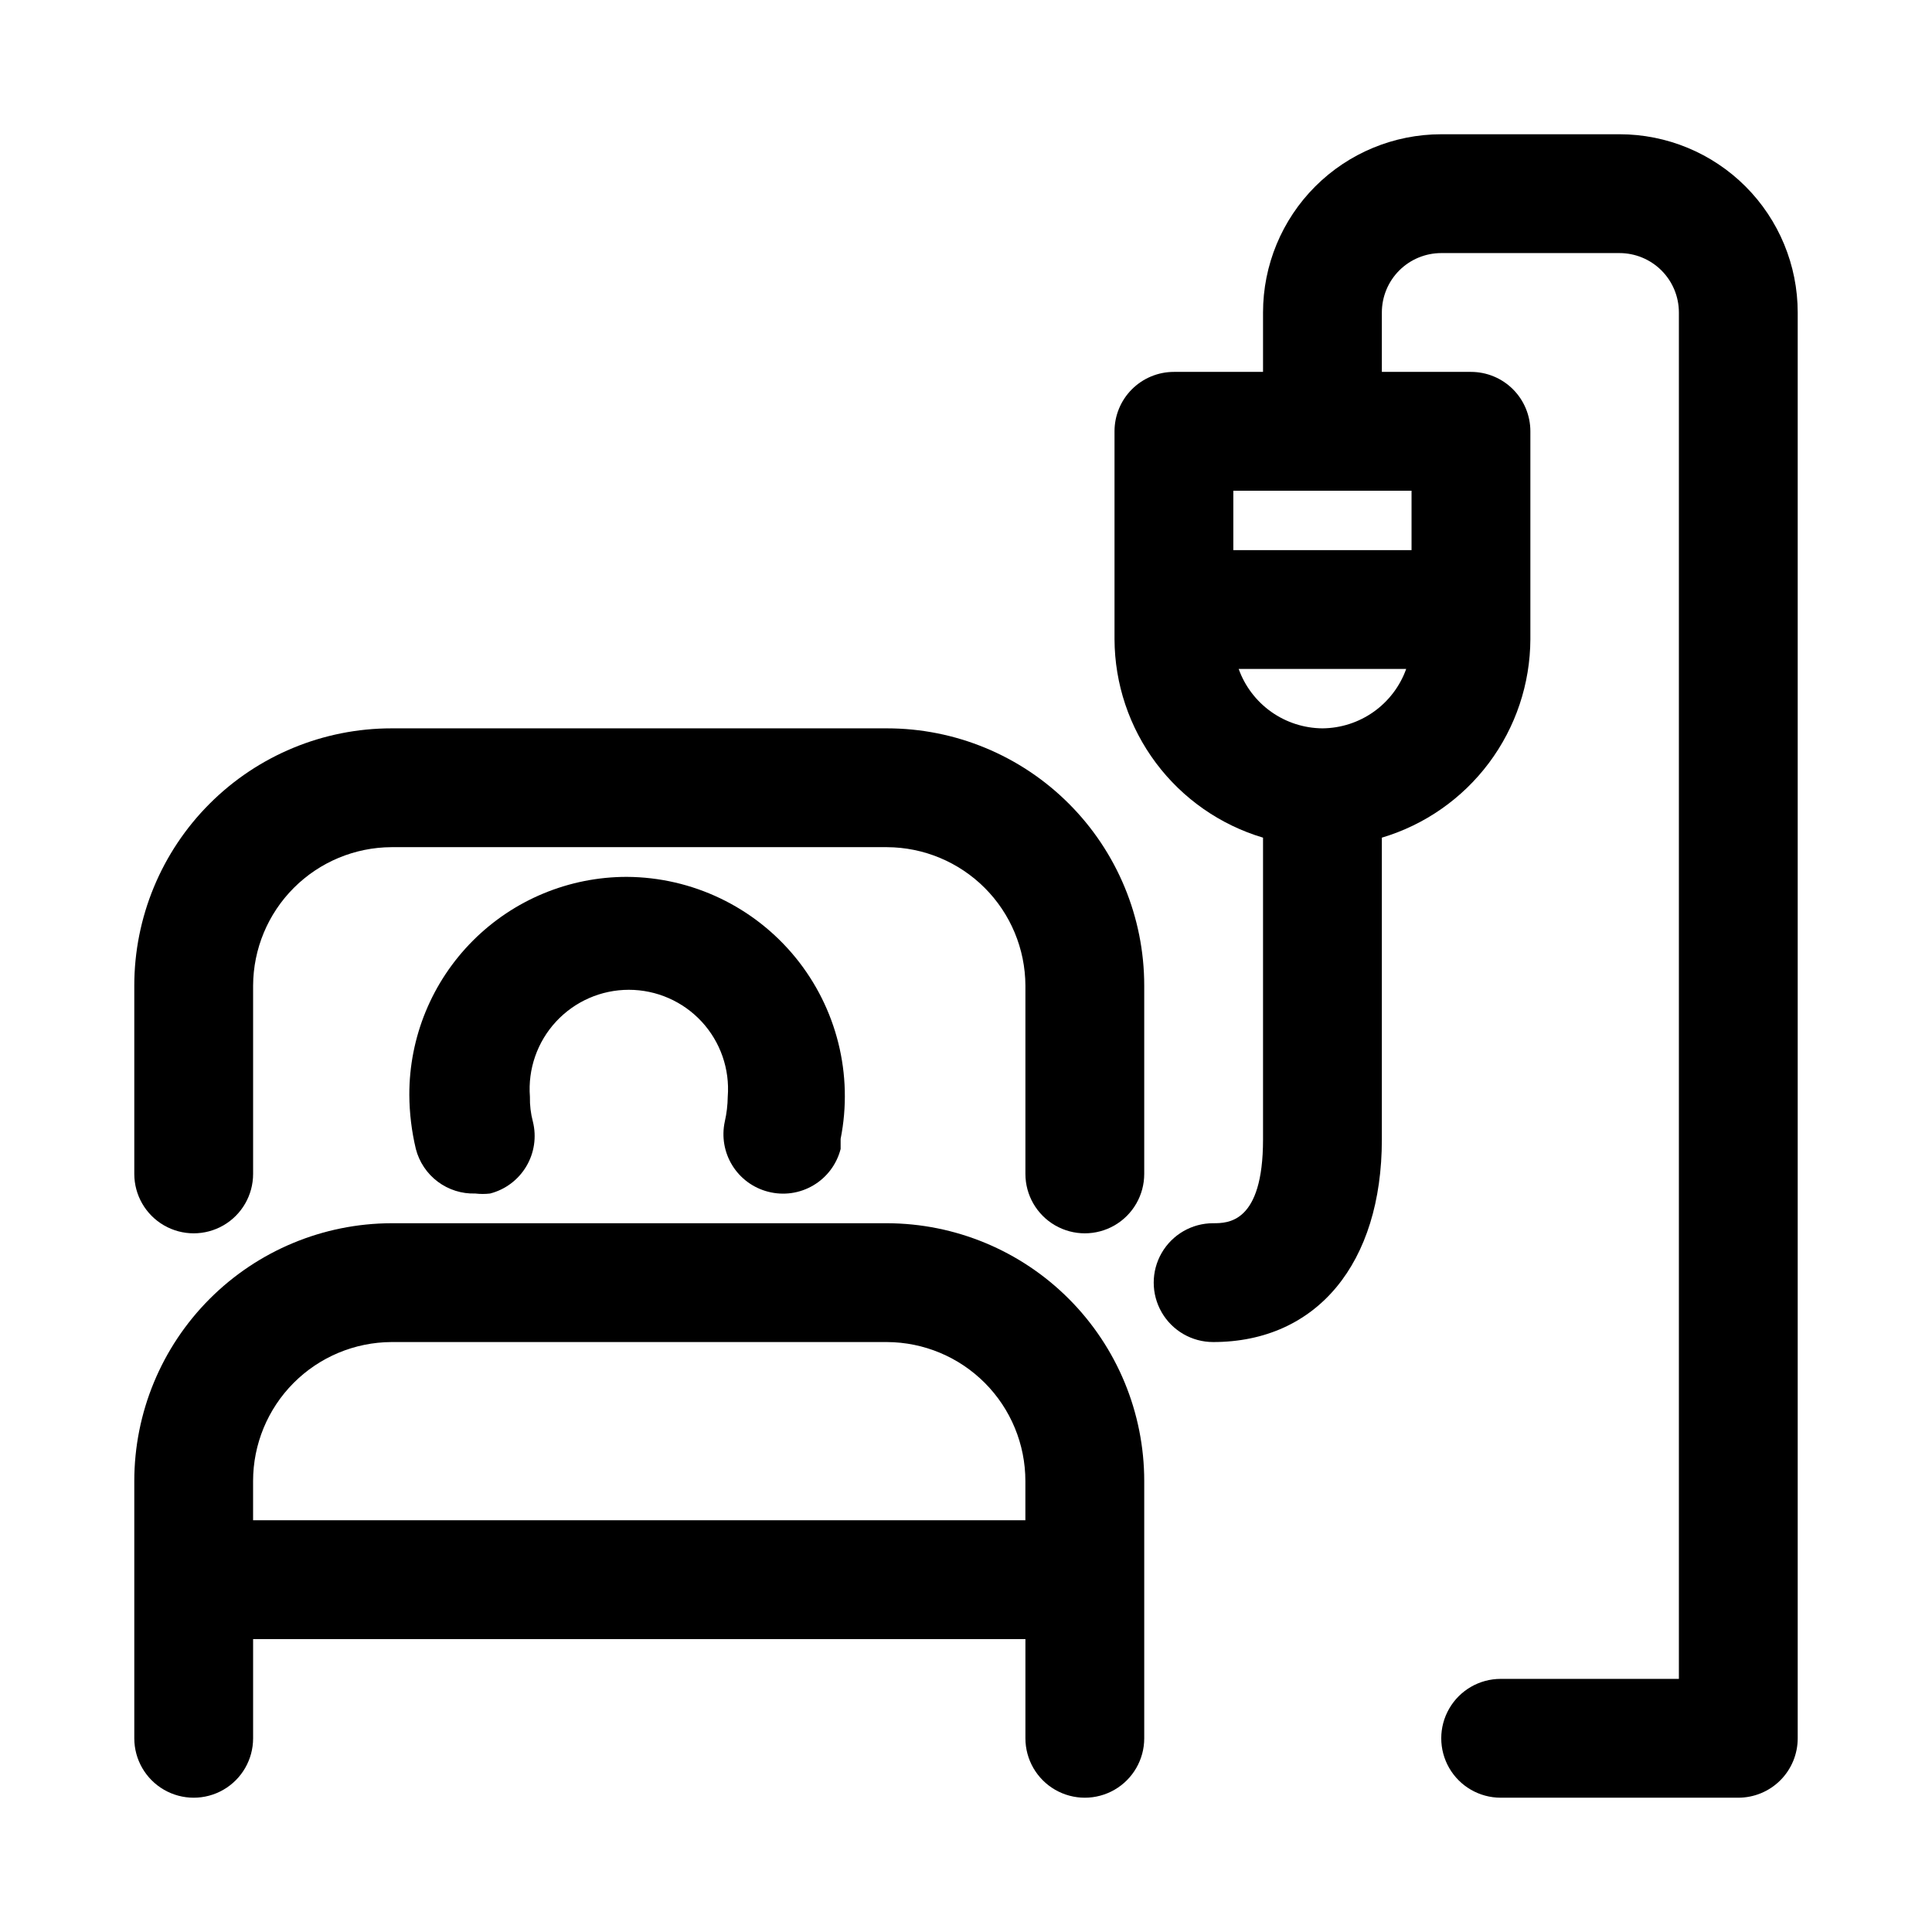
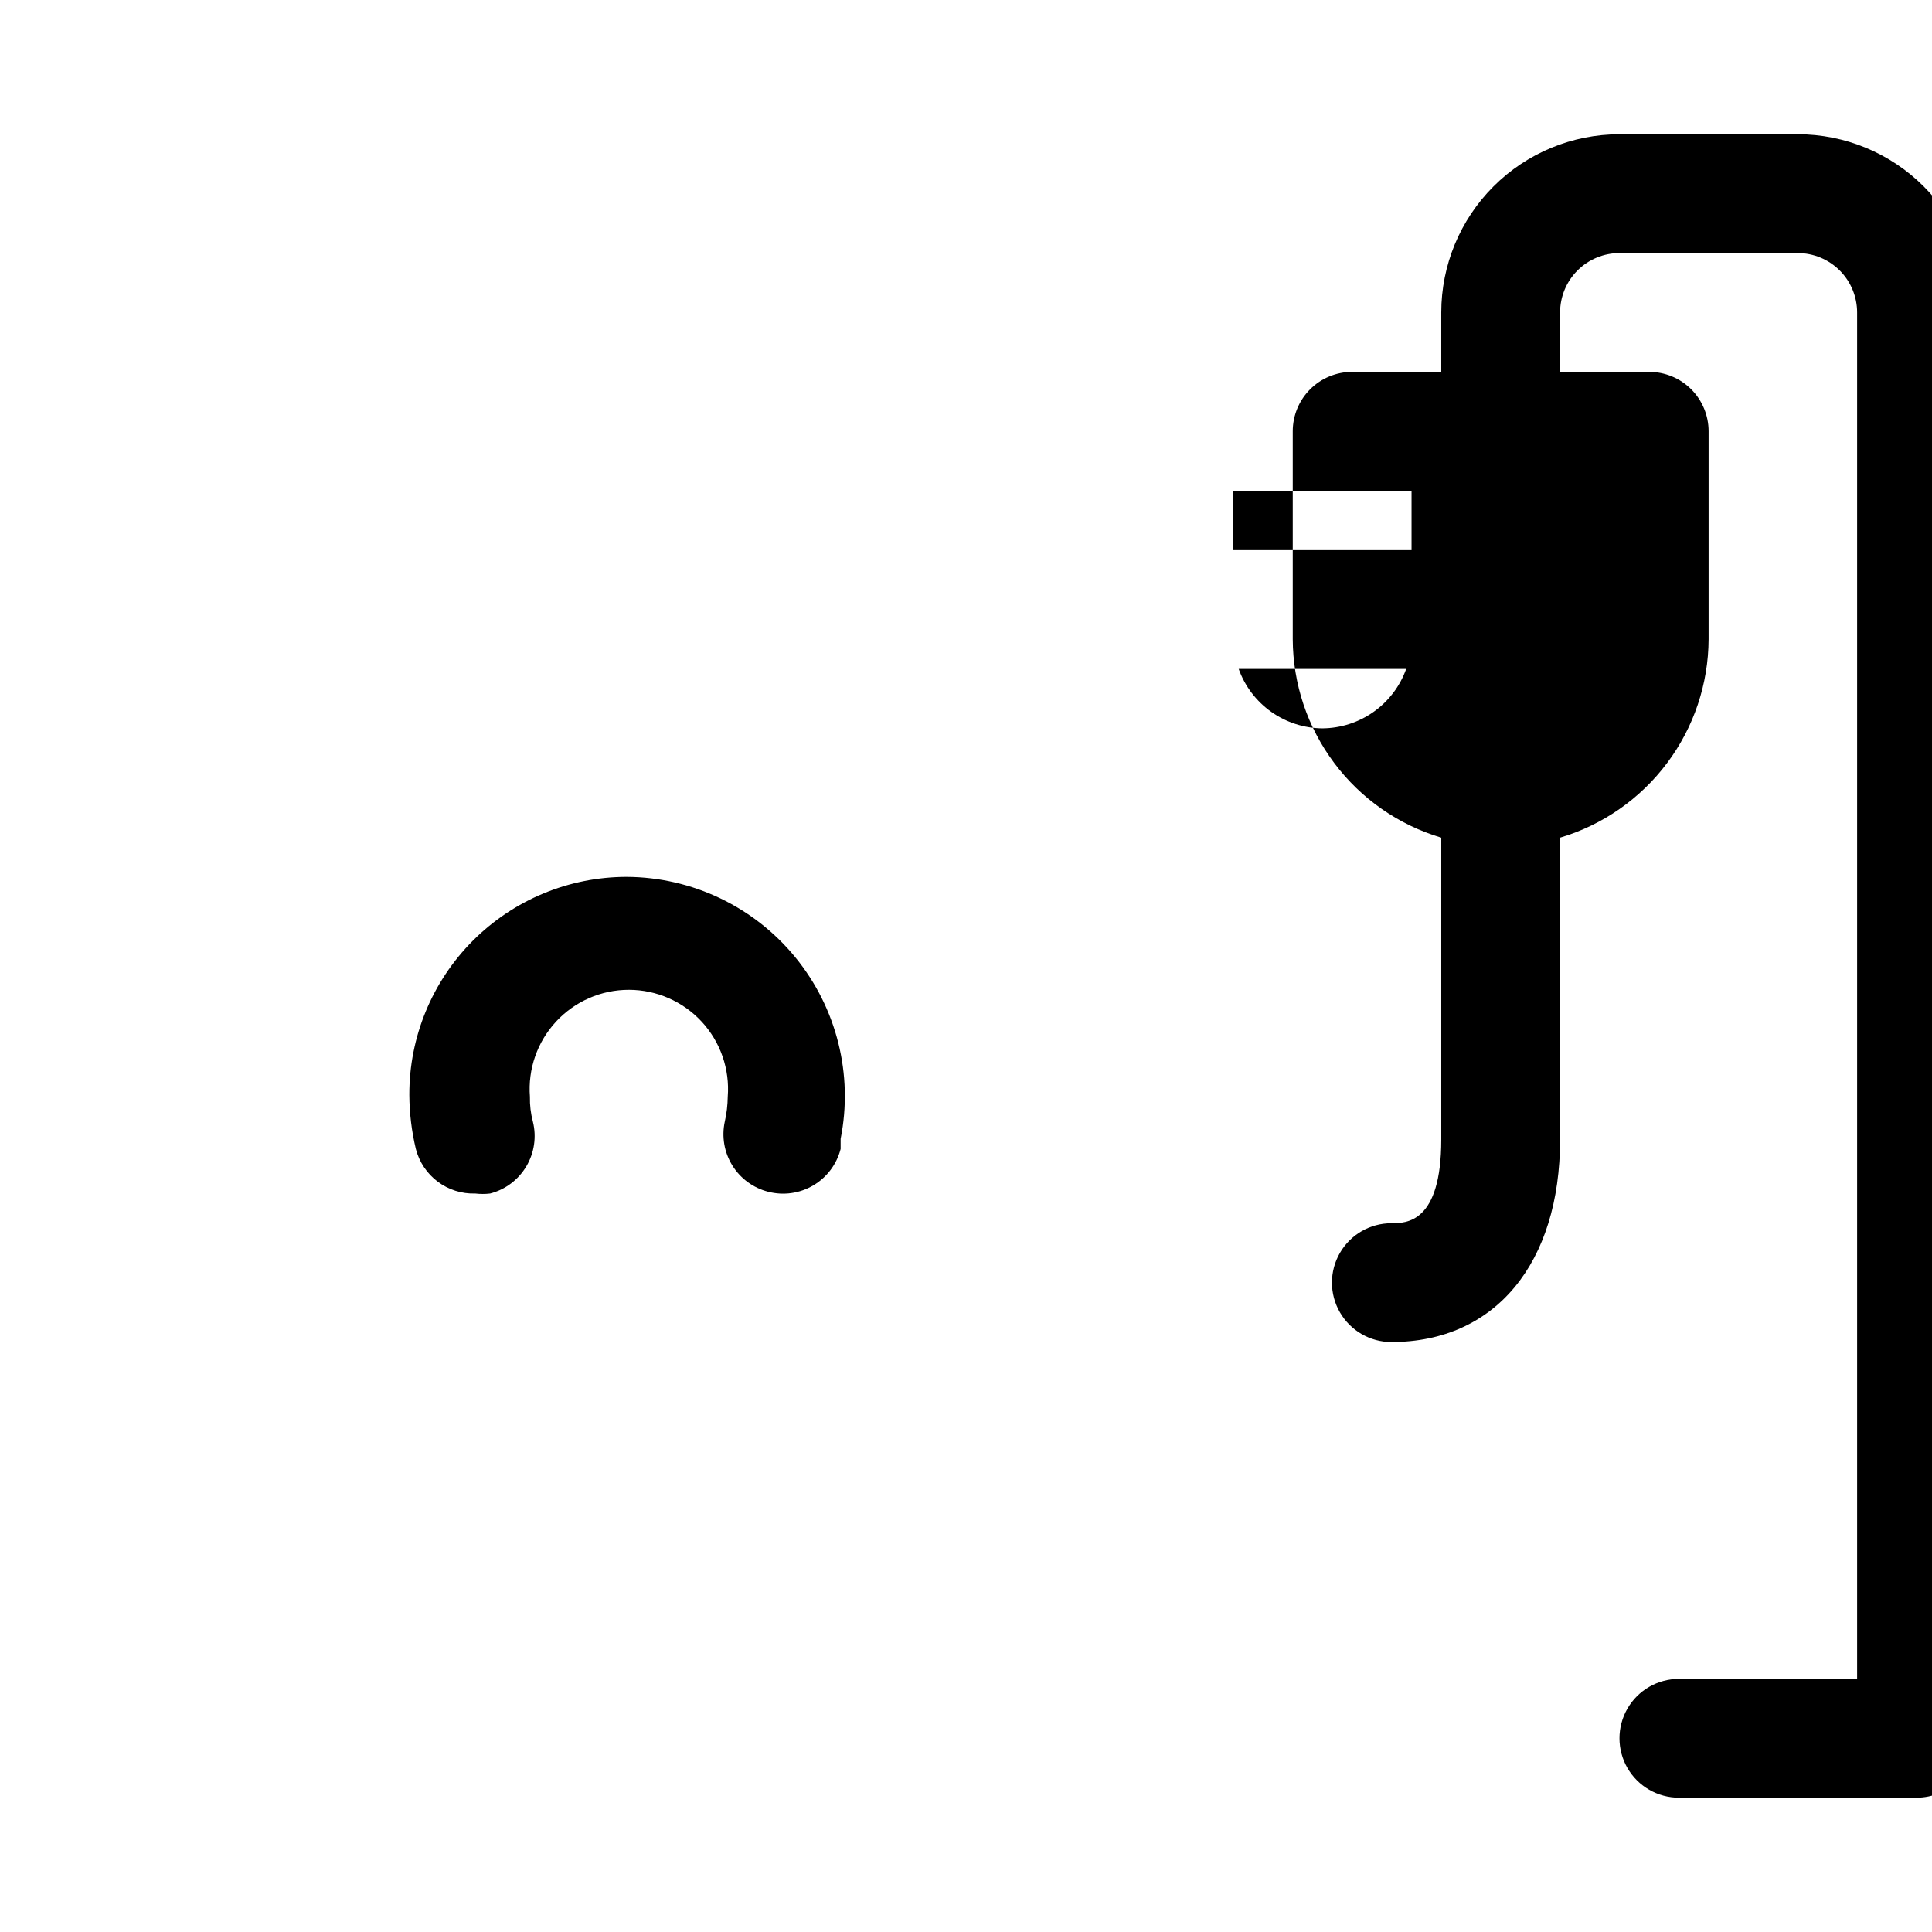
<svg xmlns="http://www.w3.org/2000/svg" fill="#000000" width="800px" height="800px" version="1.1" viewBox="144 144 512 512">
  <g>
-     <path d="m573.18 179.58h-47.234c-12.523 0-24.539 4.977-33.398 13.832-8.855 8.859-13.832 20.875-13.832 33.398v15.746h-23.617c-4.176 0-8.18 1.656-11.133 4.609s-4.609 6.957-4.609 11.133v55.105c0.047 11.828 3.898 23.328 10.988 32.797 7.09 9.473 17.035 16.41 28.371 19.789v79.98c0 22.199-9.289 22.199-13.227 22.199-5.625 0-10.82 3-13.633 7.871-2.812 4.871-2.812 10.871 0 15.742s8.008 7.875 13.633 7.875c27.555 0 44.715-20.941 44.715-53.688v-79.98c11.336-3.379 21.281-10.316 28.371-19.789 7.09-9.469 10.941-20.969 10.988-32.797v-55.105c0-4.176-1.656-8.18-4.609-11.133s-6.957-4.609-11.133-4.609h-23.617v-15.746c0-4.176 1.66-8.18 4.609-11.133 2.953-2.949 6.957-4.609 11.133-4.609h47.234c4.176 0 8.18 1.66 11.133 4.609 2.953 2.953 4.609 6.957 4.609 11.133v362.11h-47.23c-5.625 0-10.824 3.004-13.637 7.875-2.812 4.871-2.812 10.871 0 15.742 2.812 4.871 8.012 7.871 13.637 7.871h62.977c4.176 0 8.18-1.656 11.133-4.609 2.953-2.953 4.609-6.957 4.609-11.133v-377.86c0-12.523-4.977-24.539-13.832-33.398-8.859-8.855-20.871-13.832-33.398-13.832zm-78.723 157.44c-4.863-0.039-9.602-1.566-13.574-4.383-3.969-2.816-6.981-6.781-8.621-11.363h44.398-0.004c-1.641 4.582-4.652 8.547-8.621 11.363-3.973 2.816-8.711 4.344-13.578 4.383zm23.617-47.23h-47.23v-15.746h47.23z" />
-     <path d="m379.06 468.17h-131.3c-18.094 0.039-35.434 7.258-48.215 20.066-12.781 12.809-19.957 30.168-19.957 48.262v68.172c0 5.625 3 10.82 7.871 13.633s10.875 2.812 15.746 0c4.871-2.812 7.871-8.008 7.871-13.633v-26.293h204.67v26.293c0 5.625 3 10.82 7.871 13.633 4.871 2.812 10.875 2.812 15.746 0s7.871-8.008 7.871-13.633v-68.172c0-18.094-7.176-35.453-19.957-48.262-12.781-12.809-30.121-20.027-48.215-20.066zm-167.99 78.719v-10.391c0-9.746 3.859-19.09 10.734-25.996 6.875-6.902 16.207-10.805 25.949-10.844h131.3c9.742 0.039 19.074 3.941 25.949 10.844 6.875 6.906 10.734 16.25 10.734 25.996v10.391z" />
-     <path d="m379.06 337.02h-131.3c-18.082 0-35.422 7.18-48.203 19.965-12.785 12.785-19.969 30.125-19.969 48.207v49.906c0 5.625 3 10.824 7.871 13.637s10.875 2.812 15.746 0c4.871-2.812 7.871-8.012 7.871-13.637v-49.906c0.043-9.719 3.918-19.023 10.789-25.895 6.871-6.871 16.18-10.75 25.895-10.789h131.3c9.715 0.039 19.023 3.918 25.895 10.789 6.871 6.871 10.746 16.176 10.789 25.895v49.906c0 5.625 3 10.824 7.871 13.637 4.871 2.812 10.875 2.812 15.746 0s7.871-8.012 7.871-13.637v-49.906c0-18.082-7.184-35.422-19.969-48.207-12.781-12.785-30.121-19.965-48.203-19.965z" />
+     <path d="m573.18 179.58c-12.523 0-24.539 4.977-33.398 13.832-8.855 8.859-13.832 20.875-13.832 33.398v15.746h-23.617c-4.176 0-8.18 1.656-11.133 4.609s-4.609 6.957-4.609 11.133v55.105c0.047 11.828 3.898 23.328 10.988 32.797 7.09 9.473 17.035 16.41 28.371 19.789v79.98c0 22.199-9.289 22.199-13.227 22.199-5.625 0-10.82 3-13.633 7.871-2.812 4.871-2.812 10.871 0 15.742s8.008 7.875 13.633 7.875c27.555 0 44.715-20.941 44.715-53.688v-79.98c11.336-3.379 21.281-10.316 28.371-19.789 7.09-9.469 10.941-20.969 10.988-32.797v-55.105c0-4.176-1.656-8.18-4.609-11.133s-6.957-4.609-11.133-4.609h-23.617v-15.746c0-4.176 1.66-8.18 4.609-11.133 2.953-2.949 6.957-4.609 11.133-4.609h47.234c4.176 0 8.18 1.66 11.133 4.609 2.953 2.953 4.609 6.957 4.609 11.133v362.11h-47.23c-5.625 0-10.824 3.004-13.637 7.875-2.812 4.871-2.812 10.871 0 15.742 2.812 4.871 8.012 7.871 13.637 7.871h62.977c4.176 0 8.18-1.656 11.133-4.609 2.953-2.953 4.609-6.957 4.609-11.133v-377.86c0-12.523-4.977-24.539-13.832-33.398-8.859-8.855-20.871-13.832-33.398-13.832zm-78.723 157.44c-4.863-0.039-9.602-1.566-13.574-4.383-3.969-2.816-6.981-6.781-8.621-11.363h44.398-0.004c-1.641 4.582-4.652 8.547-8.621 11.363-3.973 2.816-8.711 4.344-13.578 4.383zm23.617-47.23h-47.23v-15.746h47.23z" />
    <path d="m347.57 459.82c4.051 1.055 8.355 0.449 11.957-1.68 3.606-2.125 6.215-5.602 7.25-9.656v-2.676c3.387-17.008-1.008-34.641-11.973-48.074-10.969-13.434-27.363-21.266-44.703-21.355-15.312 0-29.992 6.094-40.805 16.934-10.809 10.84-16.863 25.535-16.82 40.848 0.027 4.824 0.609 9.633 1.73 14.324 0.895 3.465 2.941 6.523 5.801 8.668 2.863 2.148 6.371 3.254 9.945 3.141 1.309 0.156 2.629 0.156 3.938 0 4.019-1.039 7.465-3.621 9.586-7.191 2.125-3.566 2.75-7.828 1.746-11.859-0.57-2.156-0.836-4.379-0.785-6.609-0.566-7.305 1.941-14.516 6.918-19.895 4.977-5.375 11.969-8.434 19.297-8.434 7.324 0 14.32 3.059 19.297 8.434 4.977 5.379 7.481 12.59 6.914 19.895-0.027 2.223-0.289 4.441-0.785 6.609-0.859 3.984-0.145 8.145 2 11.609 2.144 3.465 5.547 5.961 9.492 6.969z" />
  </g>
</svg>